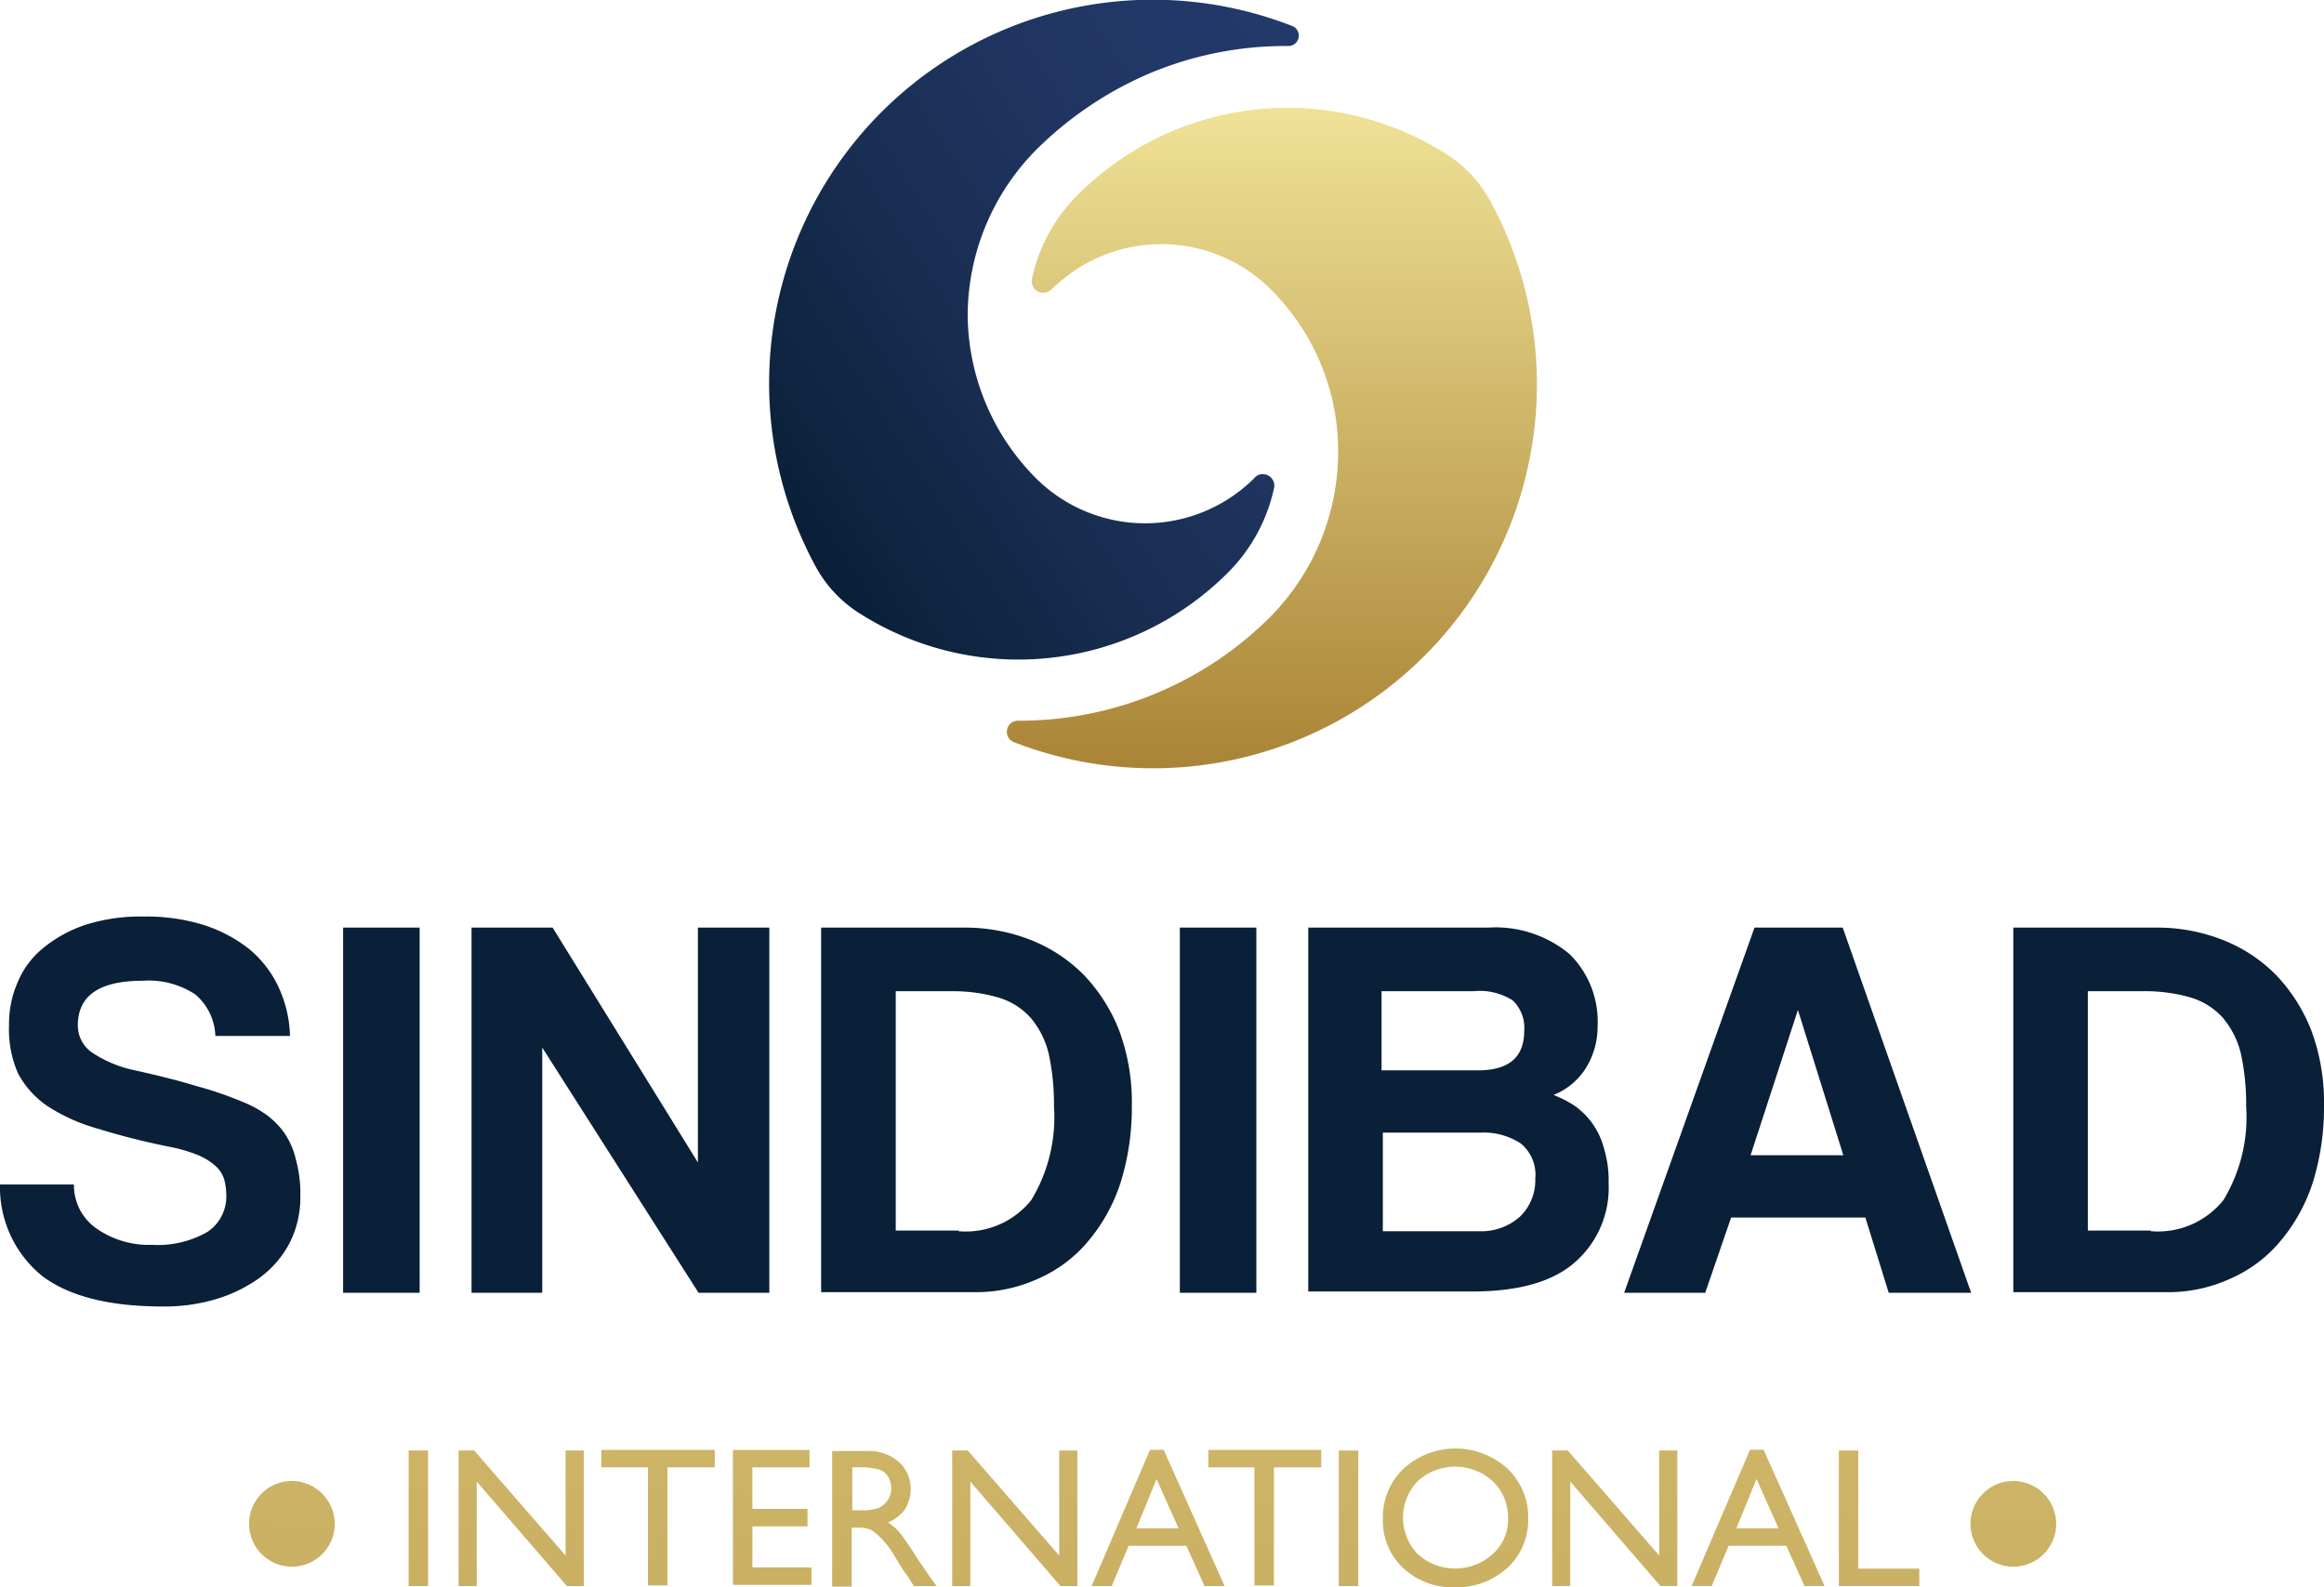
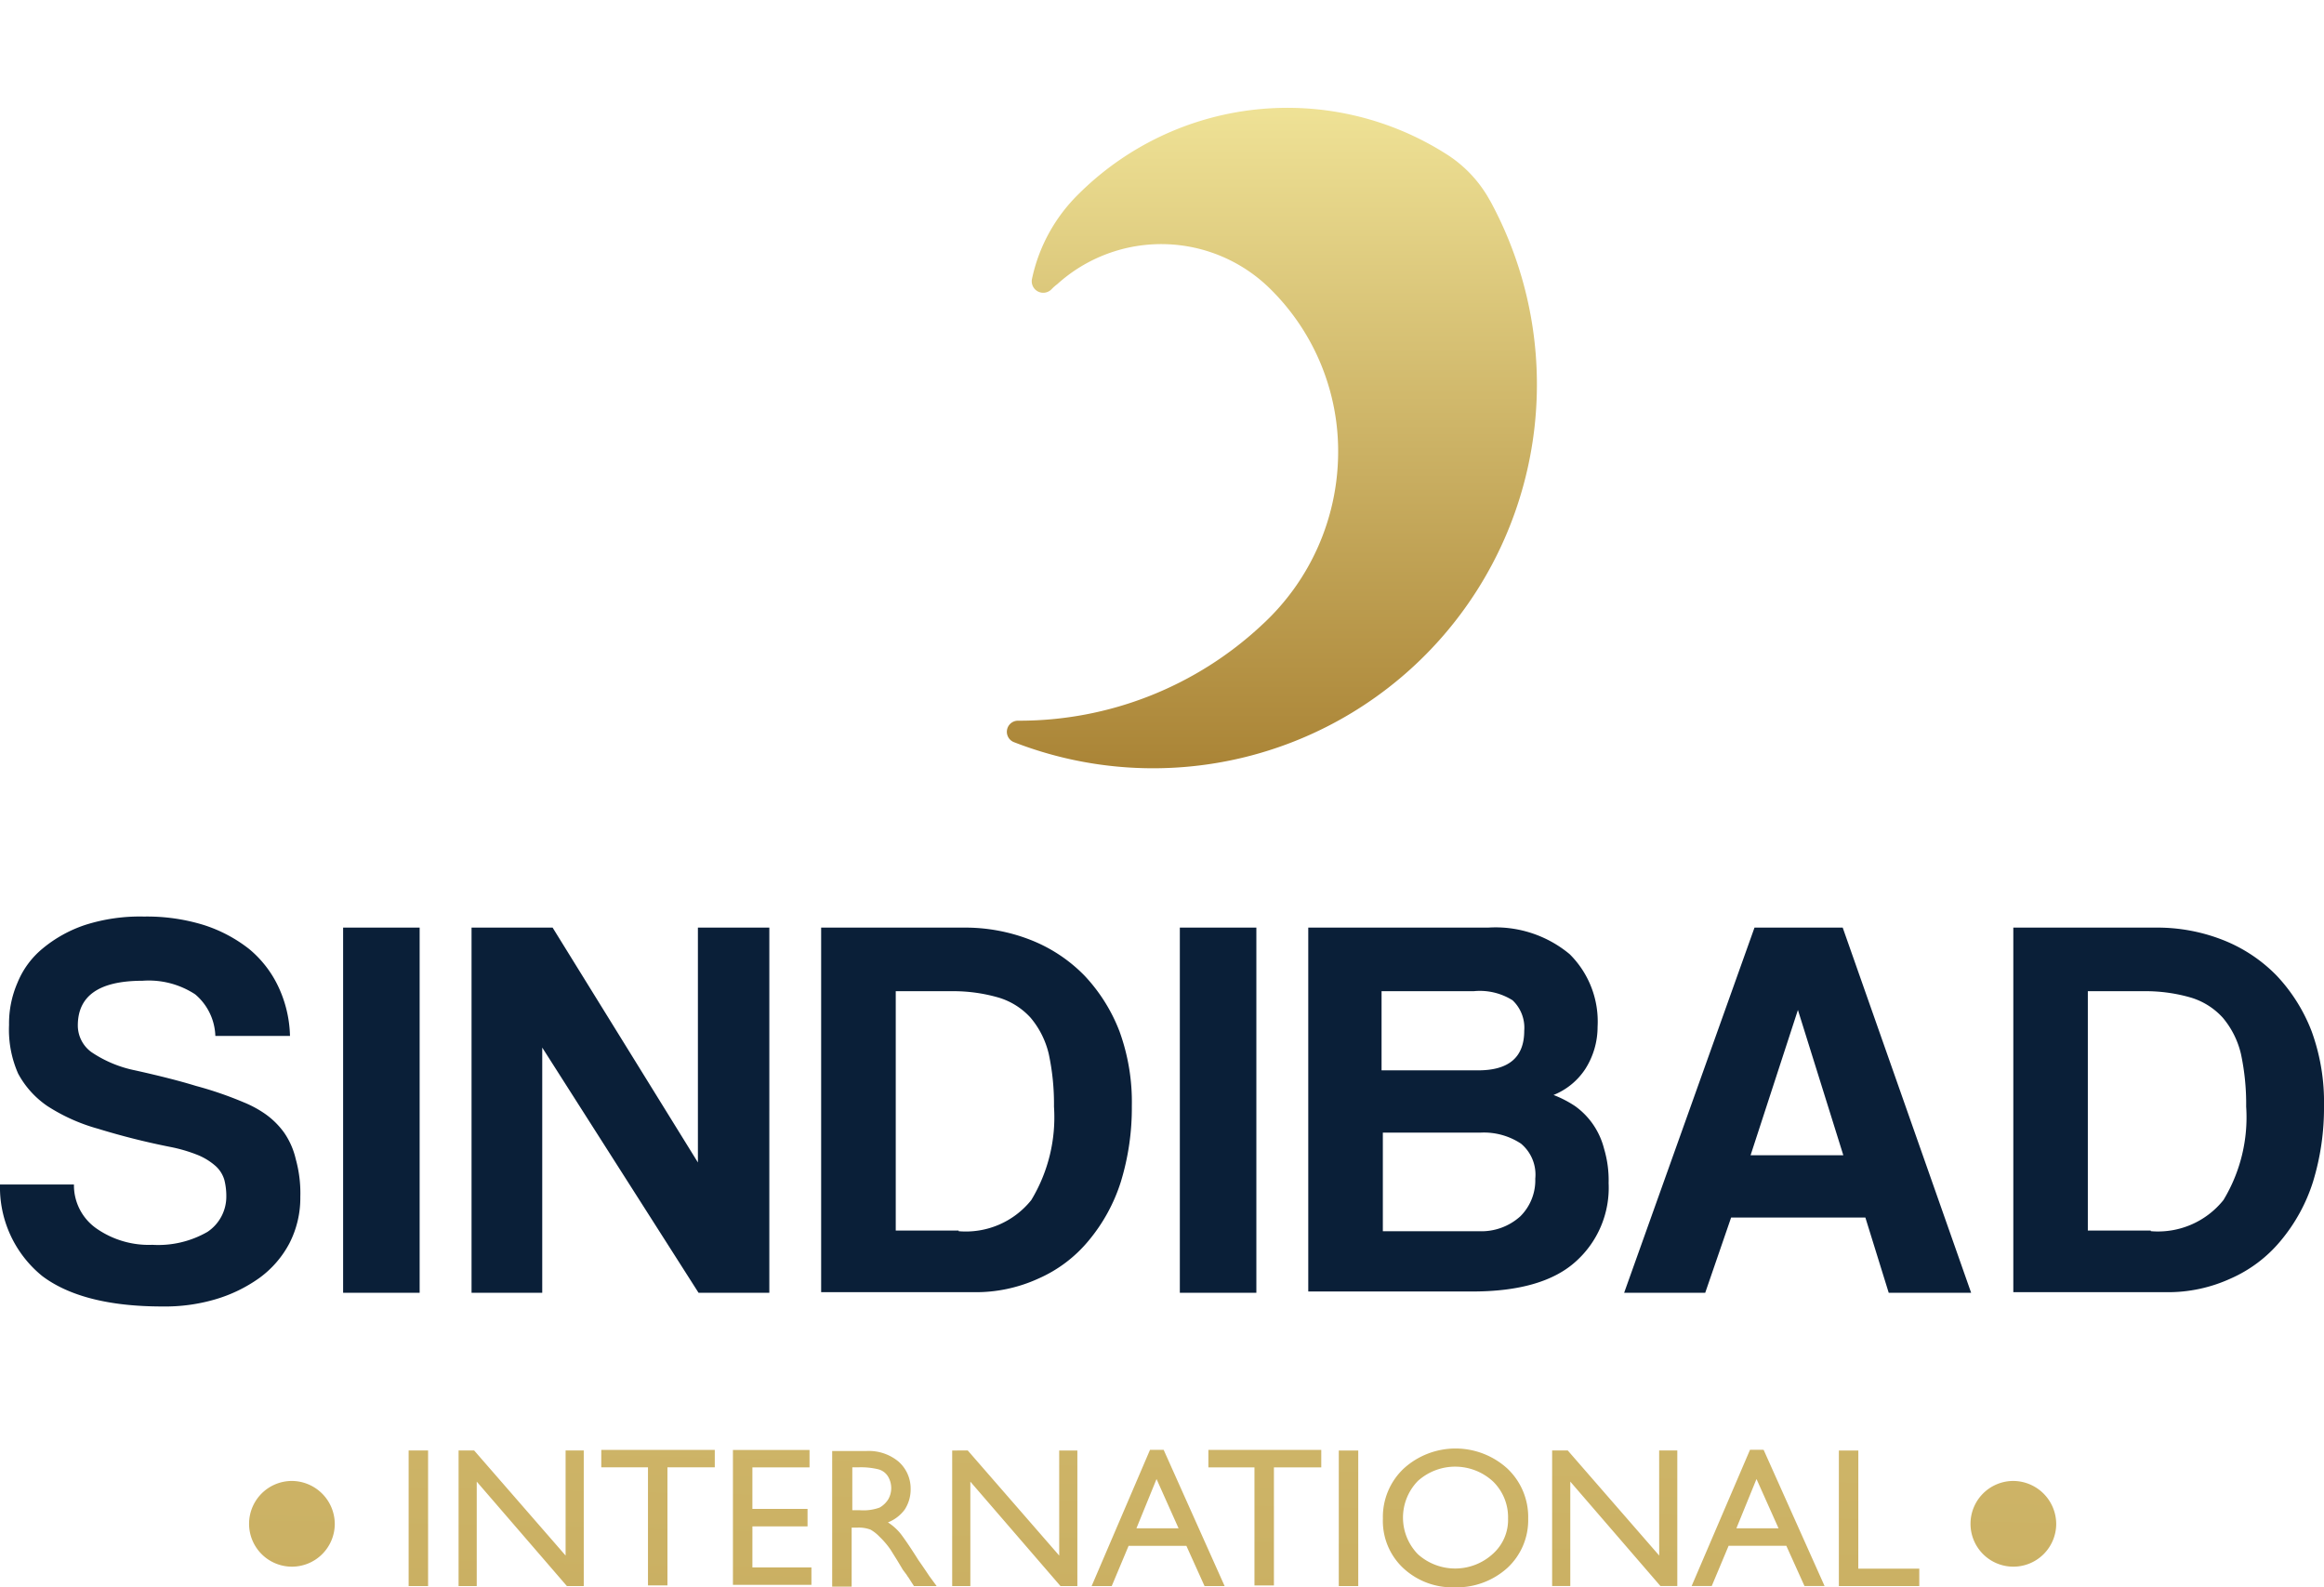
<svg xmlns="http://www.w3.org/2000/svg" xmlns:xlink="http://www.w3.org/1999/xlink" viewBox="0 0 146.425 100">
  <defs>
    <style>
      .cls-1 {
        fill: url(#linear-gradient);
      }

      .cls-2 {
        fill: url(#linear-gradient-2);
      }

      .cls-3 {
        fill: url(#linear-gradient-3);
      }

      .cls-4 {
        fill: #0a1f38;
      }
    </style>
    <linearGradient id="linear-gradient" x1="0.094" y1="0.877" x2="1.063" y2="0.099" gradientUnits="objectBoundingBox">
      <stop offset="0" stop-color="#091f38" />
      <stop offset="0.061" stop-color="#0c223c" />
      <stop offset="0.346" stop-color="#182d50" />
      <stop offset="0.608" stop-color="#1f345f" />
      <stop offset="0.834" stop-color="#223868" />
      <stop offset="1" stop-color="#23396b" />
    </linearGradient>
    <linearGradient id="linear-gradient-2" x1="0.5" y1="0.999" x2="0.5" y2="-0.001" gradientUnits="objectBoundingBox">
      <stop offset="0" stop-color="#aa8436" />
      <stop offset="1" stop-color="#efe296" />
    </linearGradient>
    <linearGradient id="linear-gradient-3" x1="0.245" y1="3.858" x2="0.755" y2="-2.778" xlink:href="#linear-gradient-2" />
  </defs>
  <g id="sindibad_logo" transform="translate(-0.1 -0.001)">
-     <path id="Tracé_3741" data-name="Tracé 3741" class="cls-1" d="M151.619,1.635a24.168,24.168,0,0,0-30,34.083A7.987,7.987,0,0,0,124.4,38.66a18.654,18.654,0,0,0,23.171-2.575,10.731,10.731,0,0,0,2.9-5.272.727.727,0,0,0-.695-.94.659.659,0,0,0-.531.245,9.743,9.743,0,0,1-13.772,0,14.711,14.711,0,0,1-4.291-10.3,14.891,14.891,0,0,1,4.741-10.789,22.808,22.808,0,0,1,6.947-4.5A22.112,22.112,0,0,1,151.333,2.9h.041A.653.653,0,0,0,151.619,1.635Z" transform="translate(-70.113 0)" />
    <g id="Groupe_10083" data-name="Groupe 10083" transform="translate(63.518 6.795)">
      <path id="Tracé_3742" data-name="Tracé 3742" class="cls-2" d="M185.735,22.459a7.987,7.987,0,0,0-2.779-2.942,18.654,18.654,0,0,0-23.171,2.575,10.536,10.536,0,0,0-2.9,5.313.724.724,0,0,0,1.226.654,2.974,2.974,0,0,1,.368-.327,9.769,9.769,0,0,1,13.445.327,14.352,14.352,0,0,1,4.25,10.38,14.8,14.8,0,0,1-4.741,10.707,22.373,22.373,0,0,1-15.407,6.089h-.041a.7.7,0,0,0-.245,1.349,24.183,24.183,0,0,0,30-34.124Z" transform="translate(-155.282 -16.626)" />
    </g>
    <g id="Groupe_10085" data-name="Groupe 10085" transform="translate(15.793 91.256)">
      <g id="Groupe_10084" data-name="Groupe 10084">
        <path id="Tracé_3743" data-name="Tracé 3743" class="cls-3" d="M48.553,223.423h1.226v8.541H48.553Zm9.89,6.62-5.762-6.62H51.7v8.541h1.144v-6.579l5.68,6.579h1.063v-8.541H58.443Zm2.248-5.558h2.942v7.438h1.226v-7.438h2.983v-1.1H60.691Zm9.522,3.719h3.474v-1.1H70.212v-2.615h3.6v-1.1H68.986v8.5h4.945v-1.1H70.212Zm11.157,3.147.45.613h-1.43l-.368-.572a.506.506,0,0,1-.082-.123l-.245-.327-.368-.613-.409-.654a5.092,5.092,0,0,0-.695-.817,2.463,2.463,0,0,0-.572-.45,2.1,2.1,0,0,0-.858-.123h-.327V232H75.239v-8.541h2.125a2.927,2.927,0,0,1,2.043.654,2.262,2.262,0,0,1,.776,1.716,2.334,2.334,0,0,1-.368,1.308,2.4,2.4,0,0,1-1.063.817,3.322,3.322,0,0,1,.817.736c.245.327.613.858,1.1,1.635C80.96,230.738,81.206,231.105,81.369,231.351Zm-2.615-4.822a1.426,1.426,0,0,0,0-1.471,1.019,1.019,0,0,0-.613-.45,4.641,4.641,0,0,0-1.267-.123h-.368v2.7h.45a3,3,0,0,0,1.267-.163A1.531,1.531,0,0,0,78.754,226.528Zm10.789,3.515-5.762-6.62H82.8v8.541h1.144v-6.579l5.68,6.579h1.063v-8.541H89.542Zm6.58-6.661,3.841,8.582H98.7l-1.144-2.534H93.915l-1.063,2.534H91.586l3.678-8.582Zm.94,4.945-1.389-3.106-1.267,3.106Zm1.839-3.841h2.942v7.438h1.226v-7.438h2.983v-1.1H98.942v1.1Zm8.255,7.479h1.226v-8.541h-1.226Zm10.625-7.4a4.191,4.191,0,0,1,1.308,3.147,4.1,4.1,0,0,1-1.308,3.106,4.772,4.772,0,0,1-3.351,1.226,4.541,4.541,0,0,1-3.228-1.226,4.068,4.068,0,0,1-1.267-3.106,4.191,4.191,0,0,1,1.308-3.147,4.852,4.852,0,0,1,6.539,0Zm.041,3.106a3.146,3.146,0,0,0-.94-2.289,3.514,3.514,0,0,0-4.741-.041,3.306,3.306,0,0,0,0,4.618,3.515,3.515,0,0,0,4.741-.041A2.867,2.867,0,0,0,117.822,227.673Zm9.522,2.37-5.762-6.62H120.6v8.541h1.144v-6.579l5.68,6.579h1.063v-8.541h-1.144Zm6.579-6.661,3.841,8.582H136.5l-1.144-2.534h-3.637l-1.063,2.534h-1.267l3.678-8.582Zm.94,4.945-1.389-3.106-1.267,3.106Zm5.027-4.9h-1.226v8.541h5.067v-1.1H139.89ZM41.2,225.343a2.7,2.7,0,1,0,2.7,2.7A2.721,2.721,0,0,0,41.2,225.343Zm108.46,0a2.7,2.7,0,1,0,2.7,2.7A2.721,2.721,0,0,0,149.657,225.343Z" transform="translate(-38.5 -223.3)" />
      </g>
    </g>
    <path id="Tracé_3744" data-name="Tracé 3744" class="cls-4" d="M13.668,148.819A3.574,3.574,0,0,0,12.4,146.2a5.339,5.339,0,0,0-3.31-.858c-2.738,0-4.087.94-4.087,2.82a2.072,2.072,0,0,0,.858,1.676A7.606,7.606,0,0,0,8.6,150.985c1.471.327,2.779.654,3.841.981a23.087,23.087,0,0,1,2.983,1.022,6.962,6.962,0,0,1,1.43.776A5.066,5.066,0,0,1,18,154.909a4.846,4.846,0,0,1,.736,1.676,8,8,0,0,1,.286,2.37,6.255,6.255,0,0,1-.695,2.942,6.393,6.393,0,0,1-1.88,2.166,9.259,9.259,0,0,1-2.779,1.349,11.257,11.257,0,0,1-3.351.45c-3.351,0-5.885-.654-7.56-1.921A7.2,7.2,0,0,1,.1,158.178H4.759a3.318,3.318,0,0,0,1.43,2.779A5.769,5.769,0,0,0,9.7,161.978a6.227,6.227,0,0,0,3.474-.817,2.668,2.668,0,0,0,1.185-2.248,4.117,4.117,0,0,0-.123-1.022,1.9,1.9,0,0,0-.531-.858,3.949,3.949,0,0,0-1.1-.695,9.66,9.66,0,0,0-1.8-.531,45.49,45.49,0,0,1-4.536-1.144,11.525,11.525,0,0,1-3.188-1.43,5.8,5.8,0,0,1-1.839-2.043,6.846,6.846,0,0,1-.572-3.065,6.43,6.43,0,0,1,.531-2.656A5.436,5.436,0,0,1,2.8,143.3a8.3,8.3,0,0,1,2.656-1.471,11.34,11.34,0,0,1,3.719-.531,12.118,12.118,0,0,1,3.76.531,9.093,9.093,0,0,1,2.861,1.512,6.886,6.886,0,0,1,1.839,2.37,7.714,7.714,0,0,1,.736,3.106ZM21.718,165V141.995h4.822V165Zm22.395,0-9.849-15.448V165H29.81V141.995h5.108l9.154,14.794V141.995h4.5V165Zm7.724,0V141.995h8.909a11.289,11.289,0,0,1,4.291.776,9.658,9.658,0,0,1,3.392,2.248,10.7,10.7,0,0,1,2.207,3.515,13.033,13.033,0,0,1,.776,4.7,15.887,15.887,0,0,1-.695,4.781,10.91,10.91,0,0,1-2.043,3.719,8.554,8.554,0,0,1-3.147,2.37,9.448,9.448,0,0,1-4.046.858H51.837ZM60.5,161.12a5.282,5.282,0,0,0,4.577-1.962,10.071,10.071,0,0,0,1.43-5.885,15.077,15.077,0,0,0-.327-3.31,5.491,5.491,0,0,0-1.144-2.288,4.439,4.439,0,0,0-2-1.267A10.219,10.219,0,0,0,60.092,146H56.537v15.08H60.5ZM74.436,165V141.995h4.822V165Zm8.092,0V141.995h11.32A7.294,7.294,0,0,1,99,143.67a5.974,5.974,0,0,1,1.757,4.577,4.933,4.933,0,0,1-.776,2.656,4.307,4.307,0,0,1-2,1.635,6.986,6.986,0,0,1,1.349.695,4.711,4.711,0,0,1,1.1,1.1,4.77,4.77,0,0,1,.736,1.594,6.956,6.956,0,0,1,.286,2.166,6.23,6.23,0,0,1-2.125,4.986c-1.389,1.226-3.555,1.839-6.457,1.839H82.528Zm4.618-19v4.986h6.089c1.921,0,2.9-.817,2.9-2.493a2.379,2.379,0,0,0-.736-1.921A3.873,3.873,0,0,0,92.949,146Zm6.13,15.121a3.658,3.658,0,0,0,2.615-.94,3.2,3.2,0,0,0,.94-2.37,2.544,2.544,0,0,0-.9-2.207,4.237,4.237,0,0,0-2.534-.695H87.227v6.212ZM119.1,165l-1.471-4.741h-8.459L107.538,165H102.43l8.214-23.008H116.2L124.293,165Zm-5.721-17.818h0l-2.983,9.154h5.844ZM126.95,165V141.995h8.909a11.289,11.289,0,0,1,4.291.776,9.657,9.657,0,0,1,3.392,2.248,10.7,10.7,0,0,1,2.207,3.515,13.034,13.034,0,0,1,.776,4.7,15.887,15.887,0,0,1-.695,4.781,10.91,10.91,0,0,1-2.043,3.719,8.554,8.554,0,0,1-3.147,2.37,9.448,9.448,0,0,1-4.046.858H126.95Zm8.664-3.882a5.282,5.282,0,0,0,4.577-1.962,10.071,10.071,0,0,0,1.43-5.885,15.075,15.075,0,0,0-.327-3.31,5.49,5.49,0,0,0-1.144-2.288,4.439,4.439,0,0,0-2-1.267A10.219,10.219,0,0,0,135.2,146h-3.555v15.08h3.964Z" transform="translate(0 -83.555)" />
  </g>
</svg>